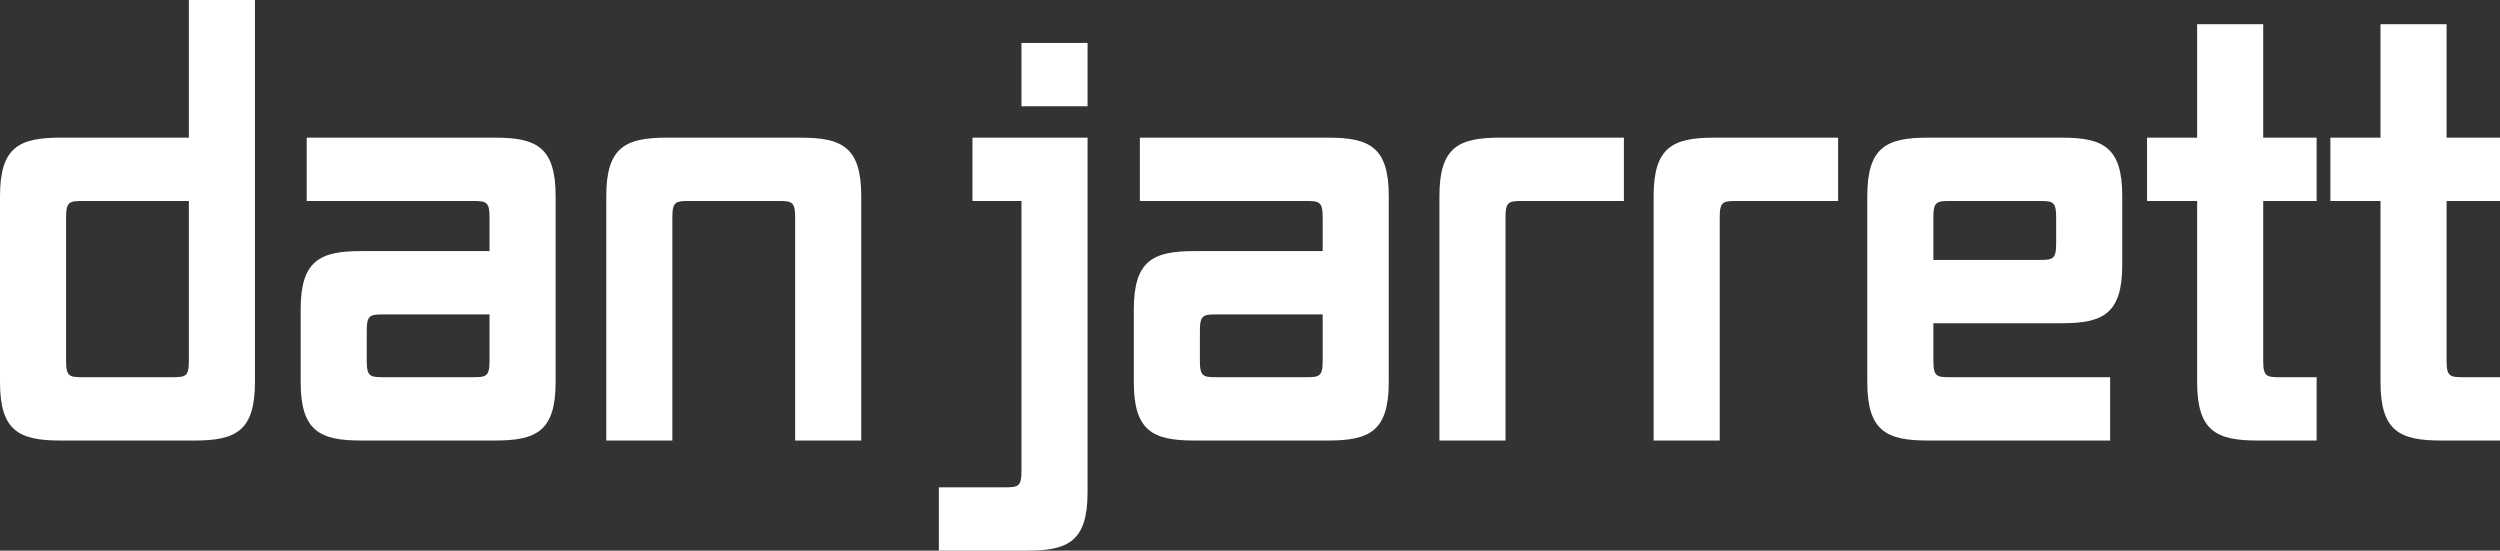
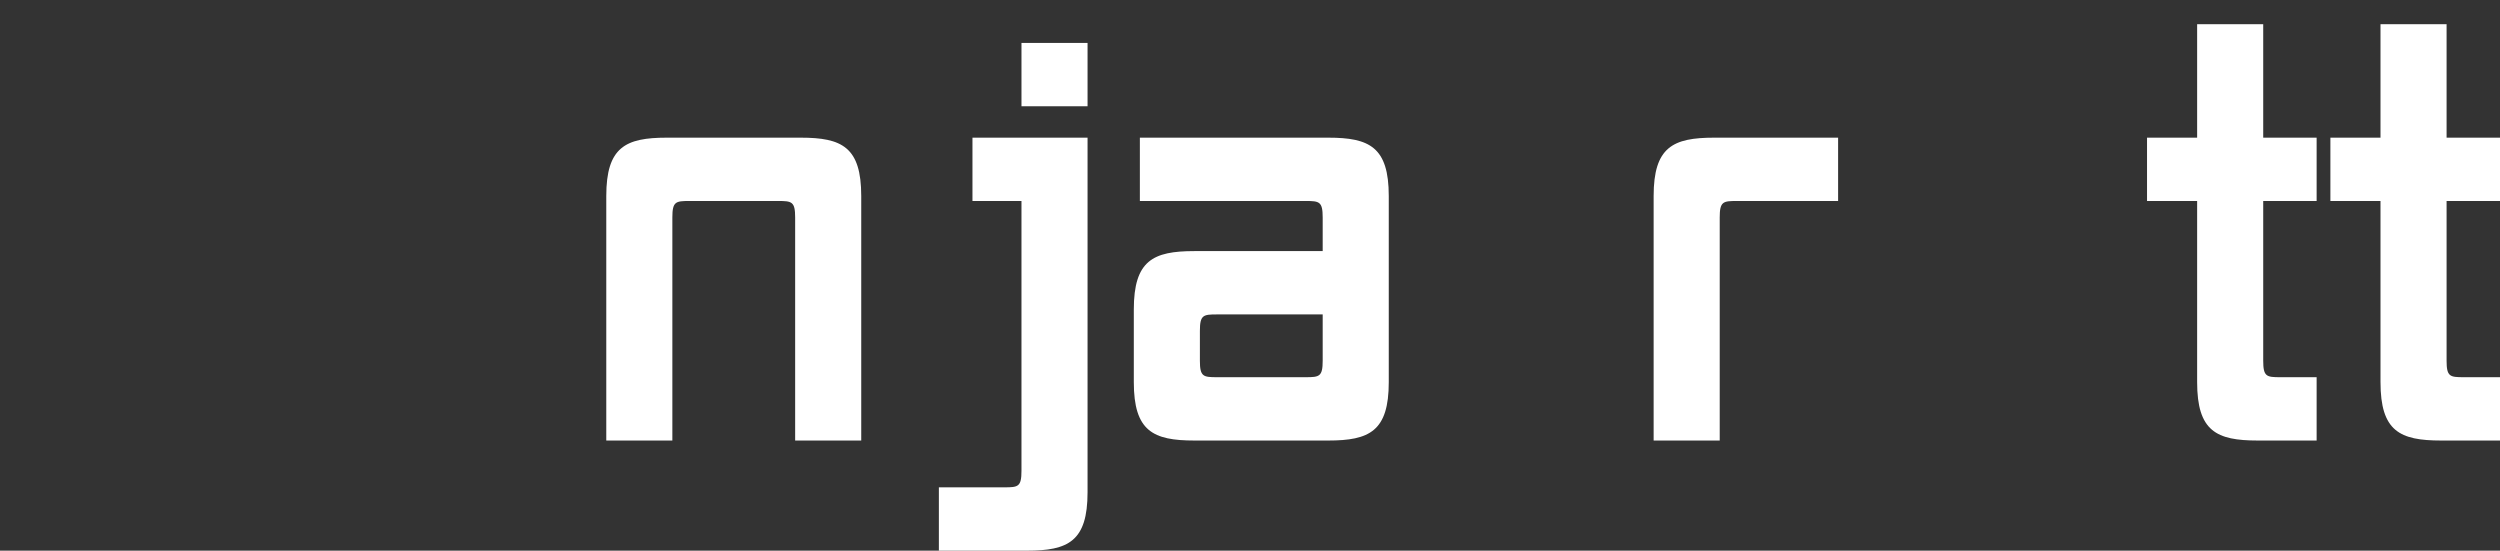
<svg xmlns="http://www.w3.org/2000/svg" id="Layer_2" data-name="Layer 2" viewBox="0 0 272.4 60">
  <rect x="0" y="0" width="272.4" height="60" fill="#333333" stroke="none" />
  <defs>
    <style>
      .cls-1 {
        fill: #fff;
      }
    </style>
  </defs>
  <g id="Layer_1-2" data-name="Layer 1">
    <g>
-       <path class="cls-1" d="M6.6,48c-4.5,0-6.6-1.02-6.6-6.36v-20.28c0-5.34,2.1-6.36,6.6-6.36h13.98V0h7.2v41.64c0,5.34-2.1,6.36-6.6,6.36H6.6ZM20.58,21.9h-11.52c-1.5,0-1.86.06-1.86,1.8v15.6c0,1.74.36,1.8,1.86,1.8h9.66c1.5,0,1.86-.06,1.86-1.8v-17.4Z" />
-       <path class="cls-1" d="M39.36,48c-4.5,0-6.6-1.02-6.6-6.36v-7.92c0-5.34,2.1-6.36,6.6-6.36h13.98v-3.66c0-1.74-.36-1.8-1.86-1.8h-18.06v-6.9h20.52c4.5,0,6.6,1.02,6.6,6.36v20.28c0,5.34-2.1,6.36-6.6,6.36h-14.58ZM53.34,34.26h-11.52c-1.5,0-1.86.06-1.86,1.8v3.24c0,1.74.36,1.8,1.86,1.8h9.66c1.5,0,1.86-.06,1.86-1.8v-5.04Z" />
      <path class="cls-1" d="M86.64,48v-24.3c0-1.74-.36-1.8-1.86-1.8h-9.66c-1.5,0-1.86.06-1.86,1.8v24.3h-7.2v-26.64c0-5.34,2.1-6.36,6.6-6.36h14.58c4.5,0,6.6,1.02,6.6,6.36v26.64h-7.2Z" />
      <path class="cls-1" d="M102.3,60v-6.9h7.14c1.5,0,1.86-.06,1.86-1.8v-29.4h-5.34v-6.9h12.54v38.64c0,5.34-2.1,6.36-6.6,6.36h-9.6ZM111.3,11.58v-6.9h7.2v6.9h-7.2Z" />
      <path class="cls-1" d="M130.14,48c-4.5,0-6.6-1.02-6.6-6.36v-7.92c0-5.34,2.1-6.36,6.6-6.36h13.98v-3.66c0-1.74-.36-1.8-1.86-1.8h-18.06v-6.9h20.52c4.5,0,6.6,1.02,6.6,6.36v20.28c0,5.34-2.1,6.36-6.6,6.36h-14.58ZM144.12,34.26h-11.52c-1.5,0-1.86.06-1.86,1.8v3.24c0,1.74.36,1.8,1.86,1.8h9.66c1.5,0,1.86-.06,1.86-1.8v-5.04Z" />
-       <path class="cls-1" d="M156.84,48v-26.64c0-5.34,2.1-6.36,6.6-6.36h13.5v6.9h-11.04c-1.5,0-1.86.06-1.86,1.8v24.3h-7.2Z" />
      <path class="cls-1" d="M180.18,48v-26.64c0-5.34,2.1-6.36,6.6-6.36h13.5v6.9h-11.04c-1.5,0-1.86.06-1.86,1.8v24.3h-7.2Z" />
-       <path class="cls-1" d="M210.06,48c-4.5,0-6.6-1.02-6.6-6.36v-20.28c0-5.34,2.1-6.36,6.6-6.36h14.58c4.5,0,6.6,1.02,6.6,6.36v7.5c0,5.34-2.1,6.36-6.6,6.36h-13.98v4.08c0,1.74.36,1.8,1.86,1.8h17.4v6.9h-19.86ZM224.04,23.7c0-1.74-.36-1.8-1.86-1.8h-9.66c-1.5,0-1.86.06-1.86,1.8v4.62h11.52c1.5,0,1.86-.06,1.86-1.8v-2.82Z" />
      <path class="cls-1" d="M246,48c-4.5,0-6.6-1.02-6.6-6.36v-19.74h-5.46v-6.9h5.46V2.64h7.2v12.36h5.82v6.9h-5.82v17.4c0,1.74.36,1.8,1.86,1.8h3.96v6.9h-6.42Z" />
      <path class="cls-1" d="M265.98,48c-4.5,0-6.6-1.02-6.6-6.36v-19.74h-5.46v-6.9h5.46V2.64h7.2v12.36h5.82v6.9h-5.82v17.4c0,1.74.36,1.8,1.86,1.8h3.96v6.9h-6.42Z" />
    </g>
  </g>
</svg>